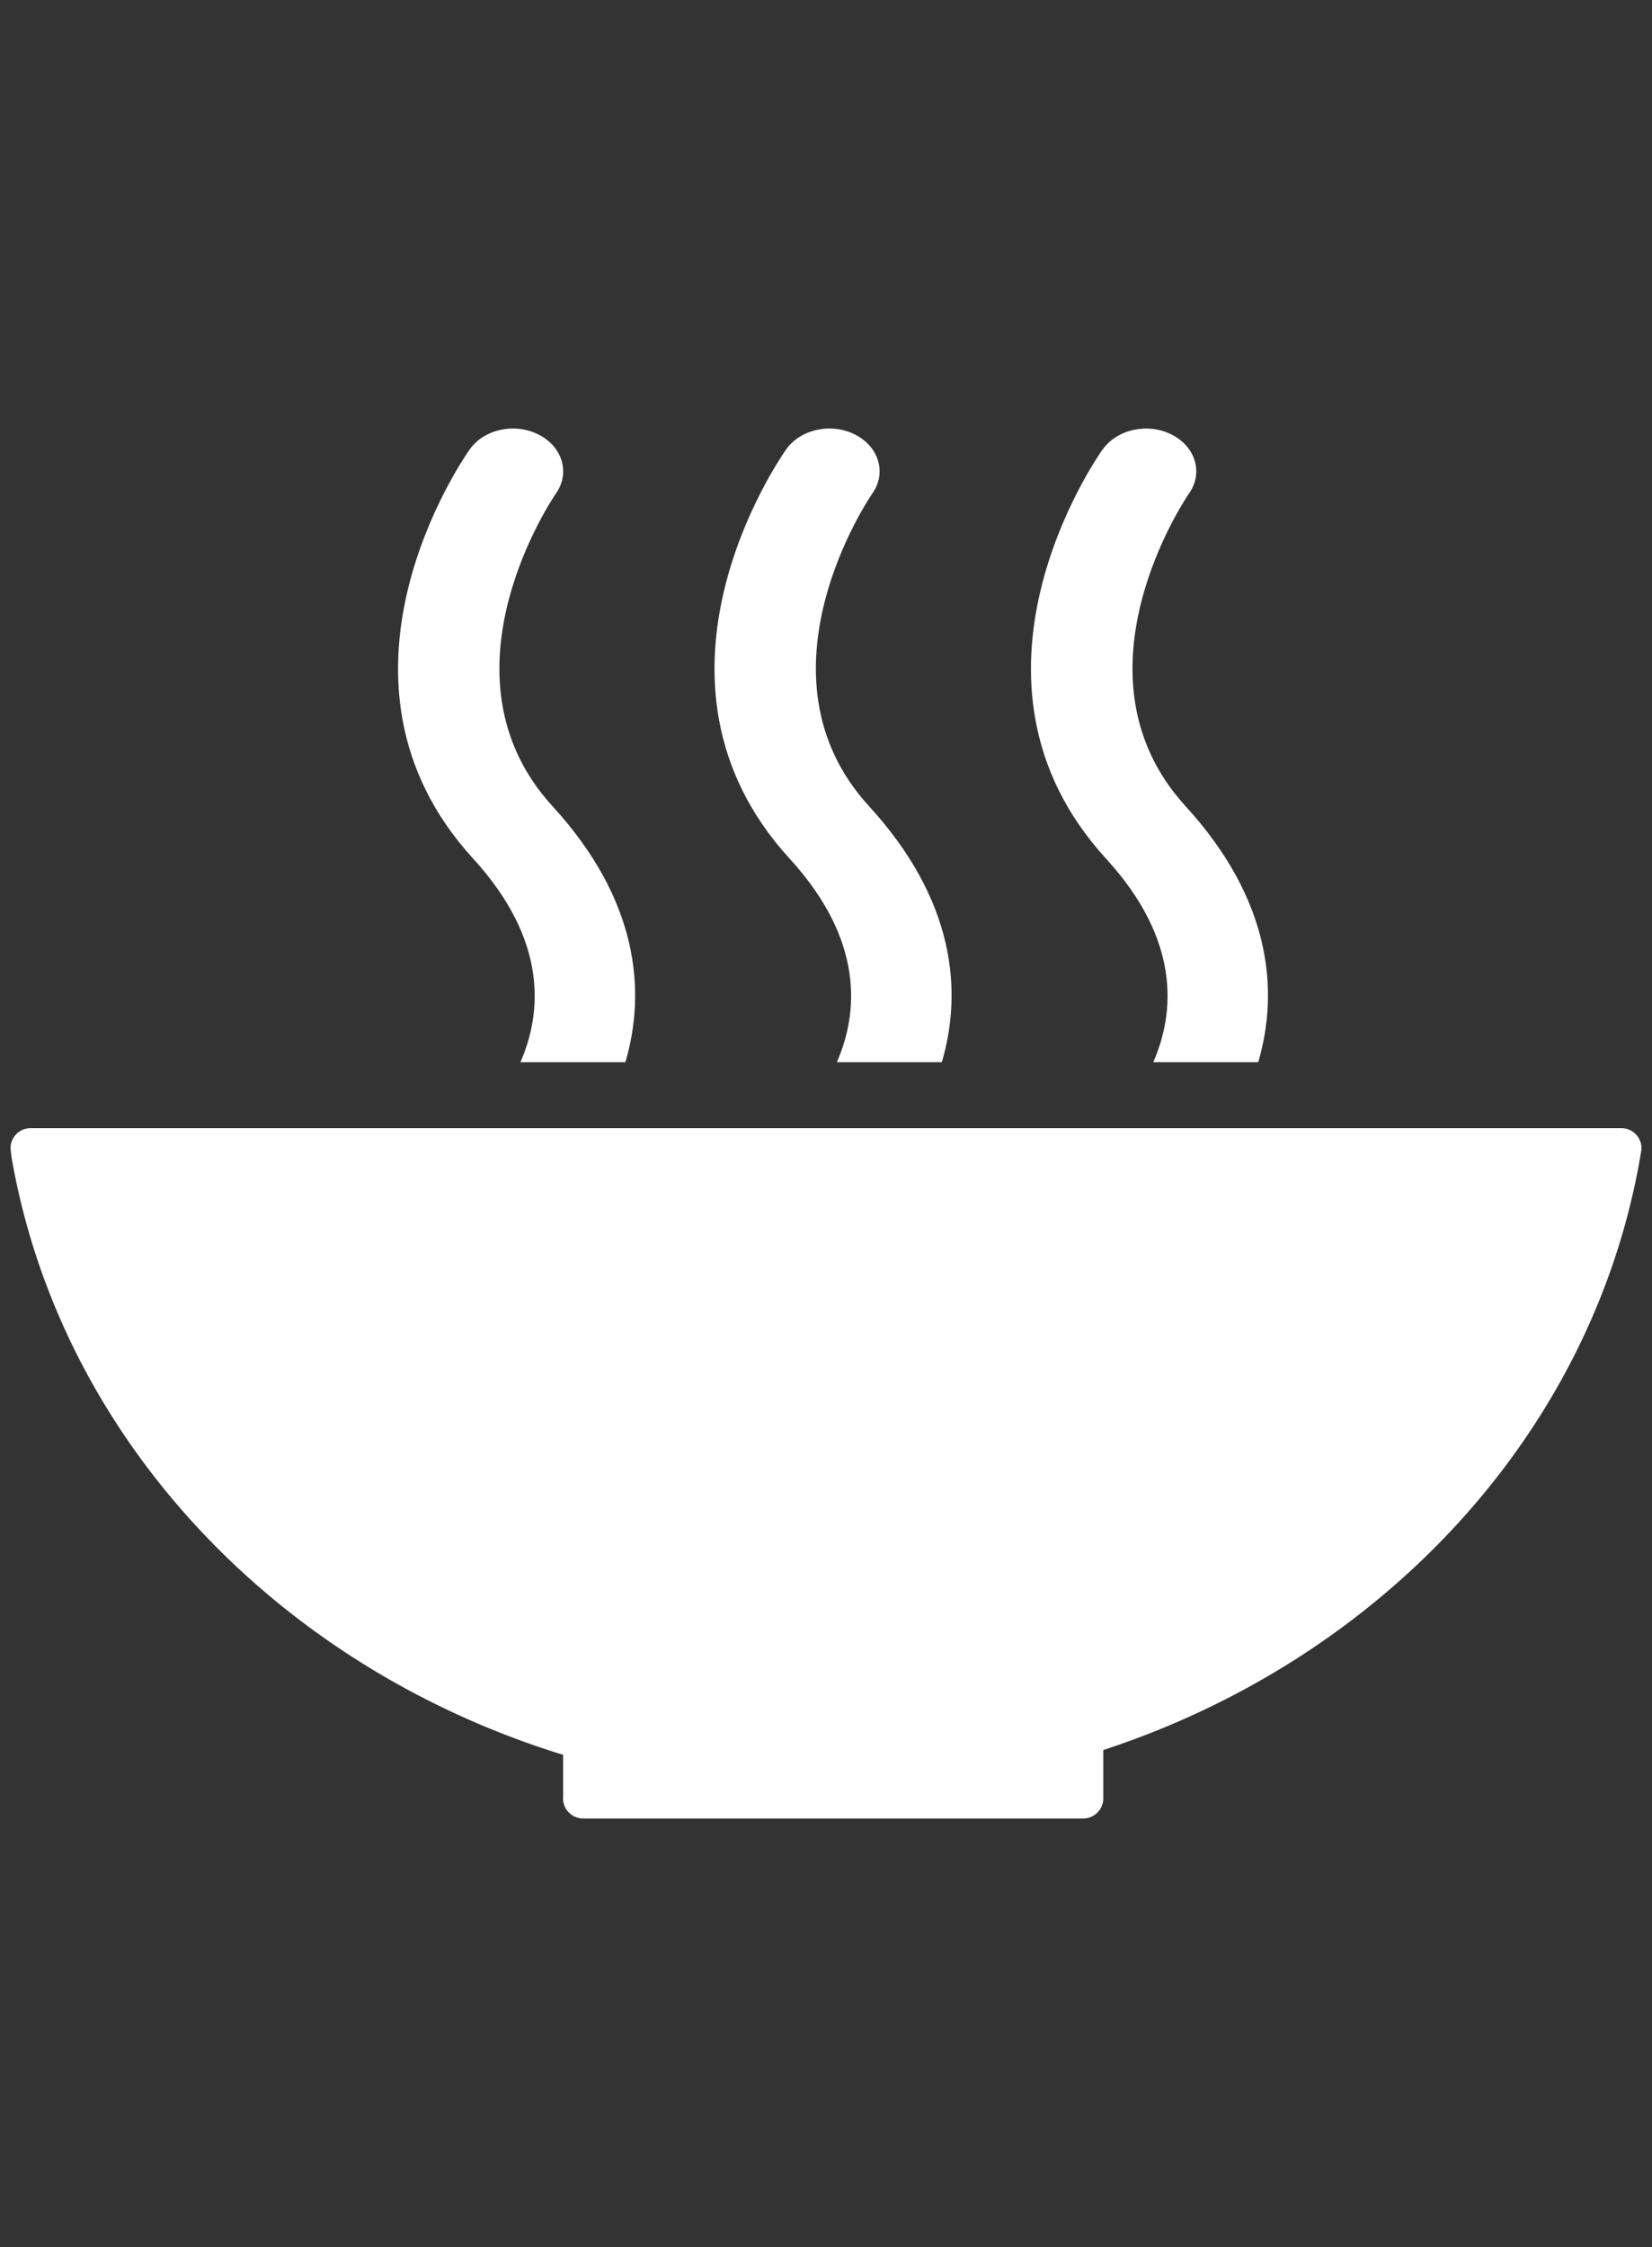
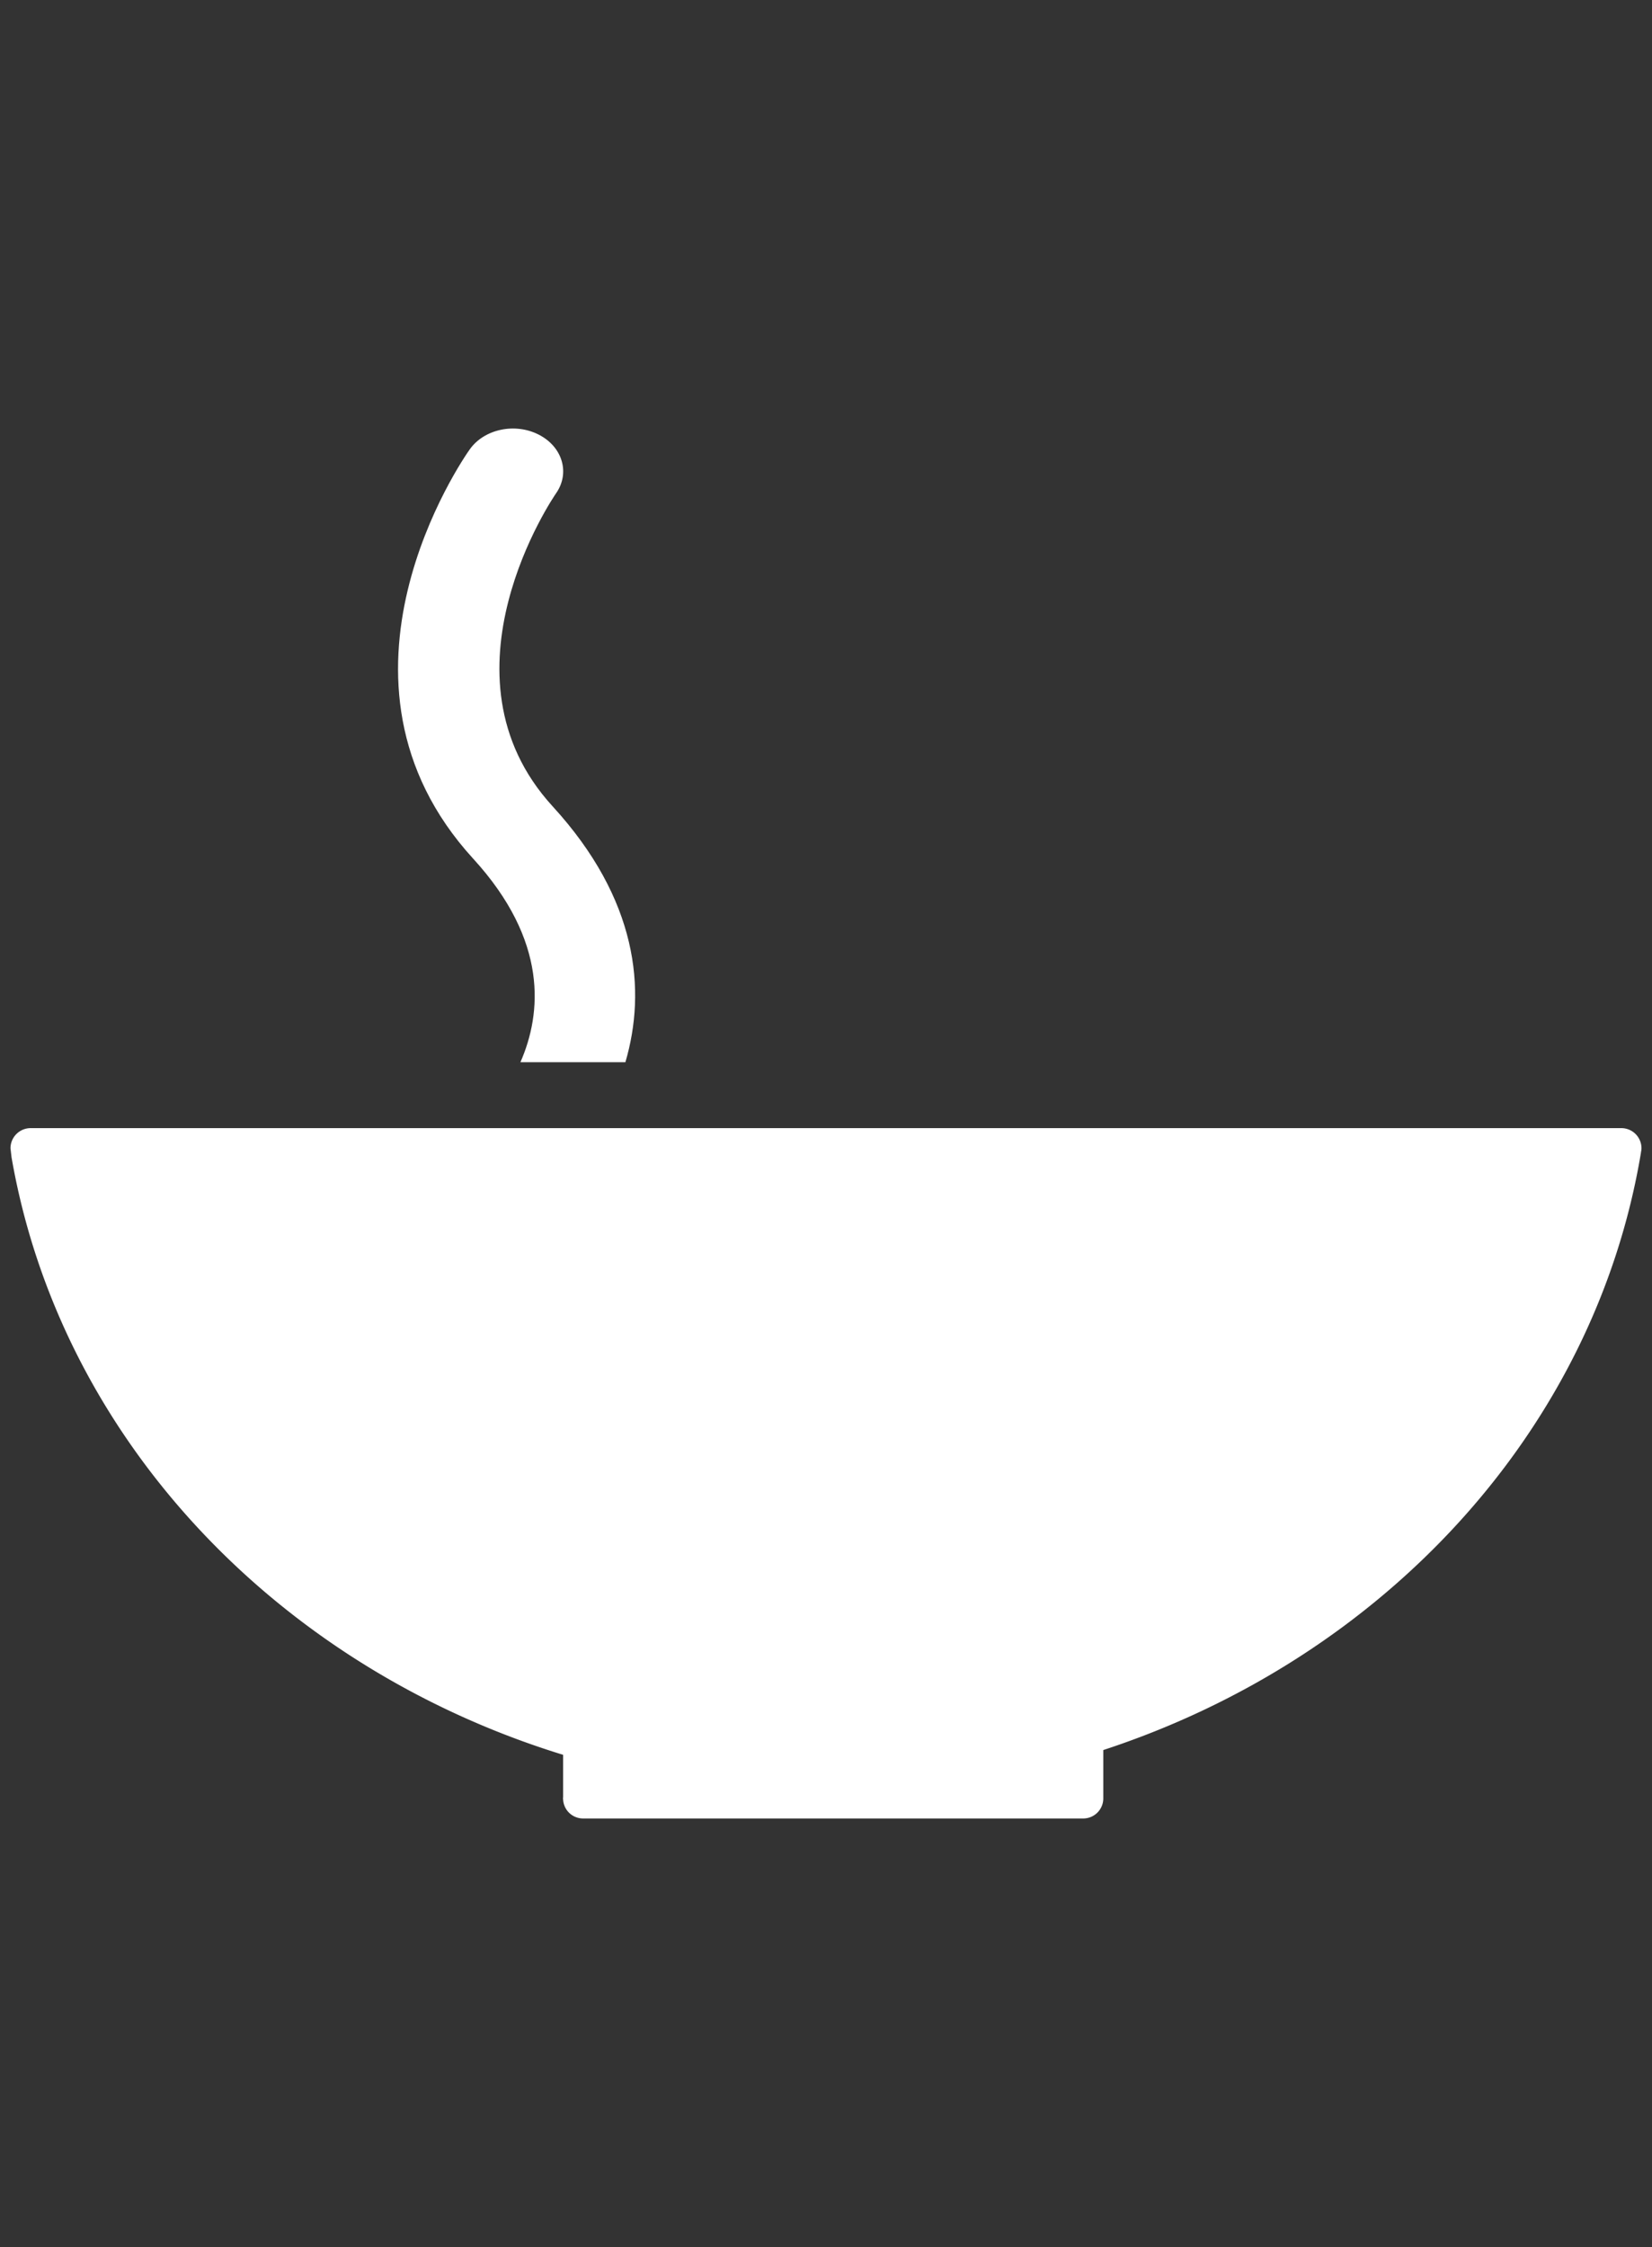
<svg xmlns="http://www.w3.org/2000/svg" width="100" height="136" data-name="Layer 1">
  <rect width="100%" height="100%" fill="#333333" stroke="none" />
  <g class="layer">
    <g id="svg_1">
      <path fill="#FFF" d="m34.087,106.212l0,2.577a0.282,0.282 0 0 0 -0.009,0.057a0.298,0.298 0 0 0 0.009,0.06a1.209,1.209 0 0 0 1.187,1.157s0.015,0 0.024,0l0.029,0l30.215,0s0.016,0 0.026,0l0.027,0a1.214,1.214 0 0 0 1.19,-1.209s0,0 0,0a0.013,0.013 0 0 1 0,-0.009l0,-2.923c17.005,-5.574 29.744,-19.356 32.546,-36.152c0,-0.037 0.011,-0.07 0.016,-0.101a1.071,1.071 0 0 0 0.016,-0.168a1.22,1.22 0 0 0 -1.221,-1.221l-96.282,0a1.221,1.221 0 0 0 -1.225,1.221l0.064,0.549c2.943,16.955 16.03,30.814 33.387,36.161" data-name="&lt;Path&gt;" id="_Path_3" />
-       <path fill="#FFF" d="m66.75,27.191c-0.397,0.564 -9.705,13.956 0.207,24.784c4.543,4.97 4.15,9.354 2.853,12.315l6.354,0c1.282,-4.371 0.754,-9.856 -4.395,-15.492c-7.299,-7.98 0.093,-18.764 0.205,-18.931c0.872,-1.231 0.405,-2.816 -1.031,-3.556s-3.309,-0.342 -4.184,0.881" data-name="&lt;Path&gt;" id="_Path_4" />
-       <path fill="#FFF" d="m50.657,64.29l6.356,0c1.282,-4.373 0.753,-9.856 -4.406,-15.492c-7.303,-7.98 0.084,-18.761 0.201,-18.937c0.866,-1.225 0.408,-2.809 -1.033,-3.551s-3.307,-0.344 -4.179,0.881c-0.399,0.562 -9.705,13.956 0.207,24.784c4.543,4.97 4.146,9.356 2.853,12.315" data-name="&lt;Path&gt;" id="_Path_5" />
      <path fill="#FFF" d="m28.441,27.191c-0.403,0.564 -9.705,13.956 0.205,24.784c4.545,4.972 4.151,9.356 2.857,12.315l6.354,0c1.282,-4.369 0.754,-9.854 -4.41,-15.492c-7.301,-7.98 0.092,-18.764 0.209,-18.935c0.863,-1.227 0.403,-2.813 -1.038,-3.553s-3.305,-0.344 -4.177,0.881" data-name="&lt;Path&gt;" id="_Path_6" />
    </g>
  </g>
</svg>